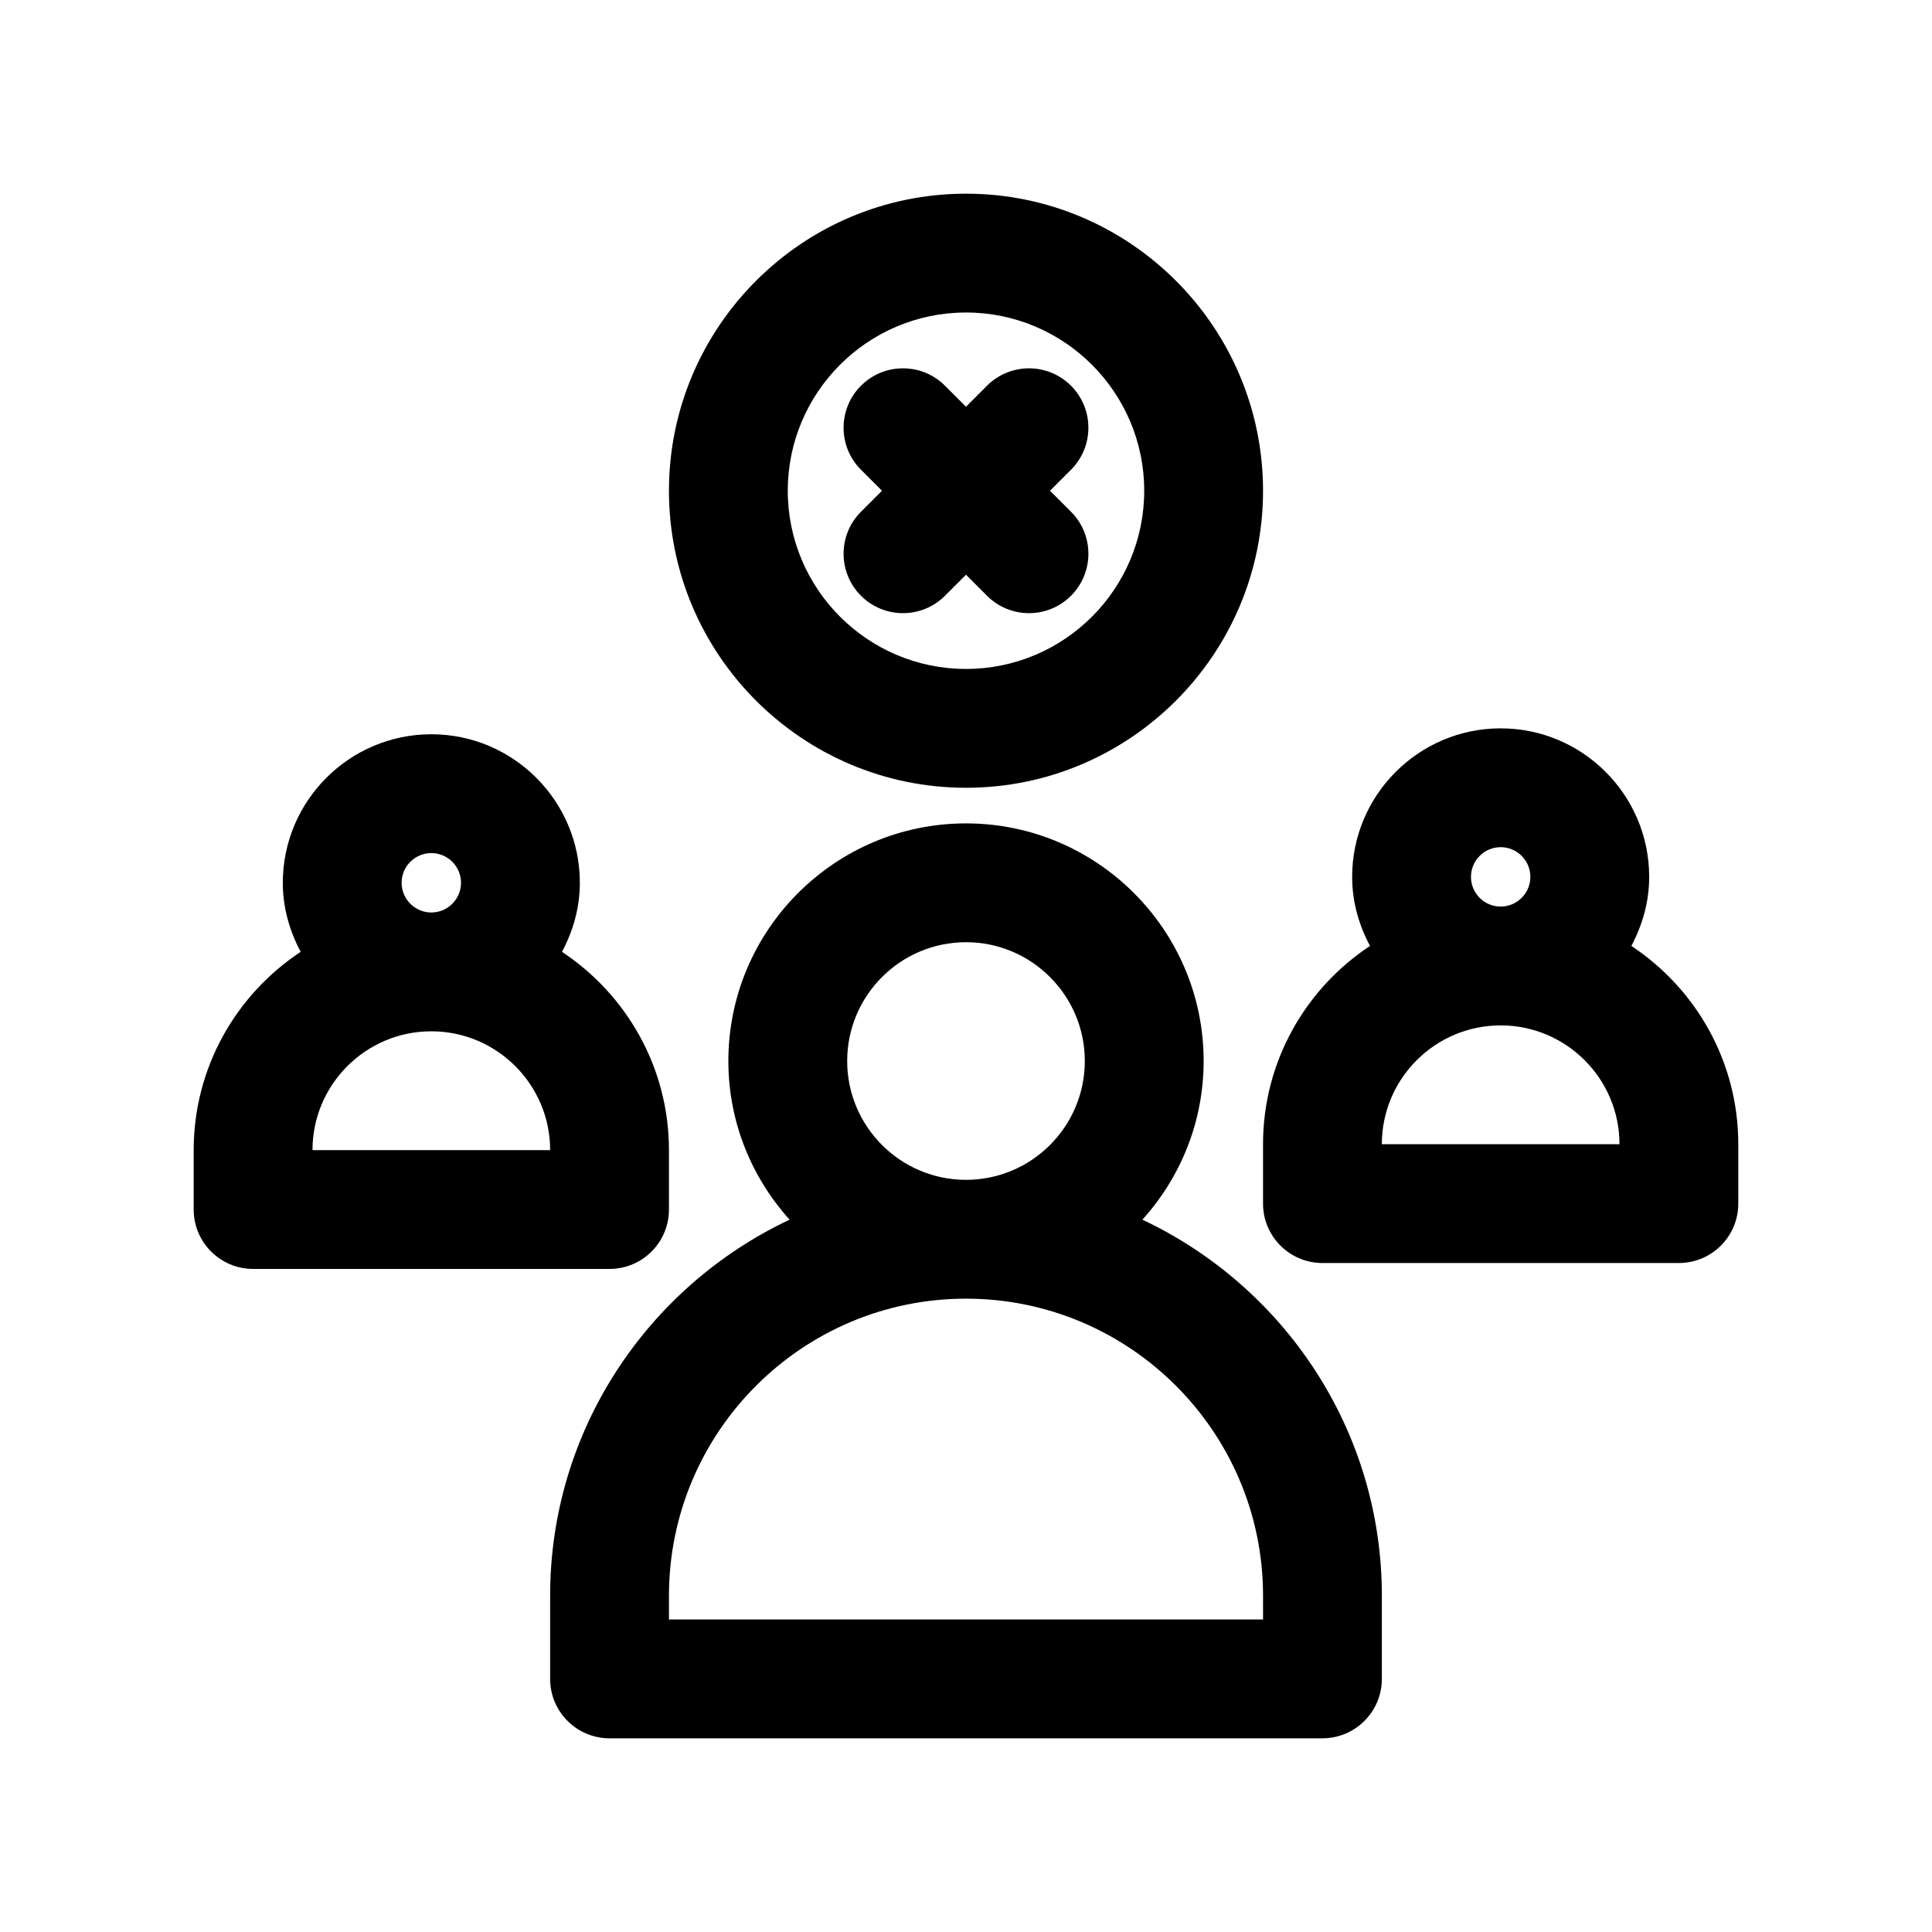
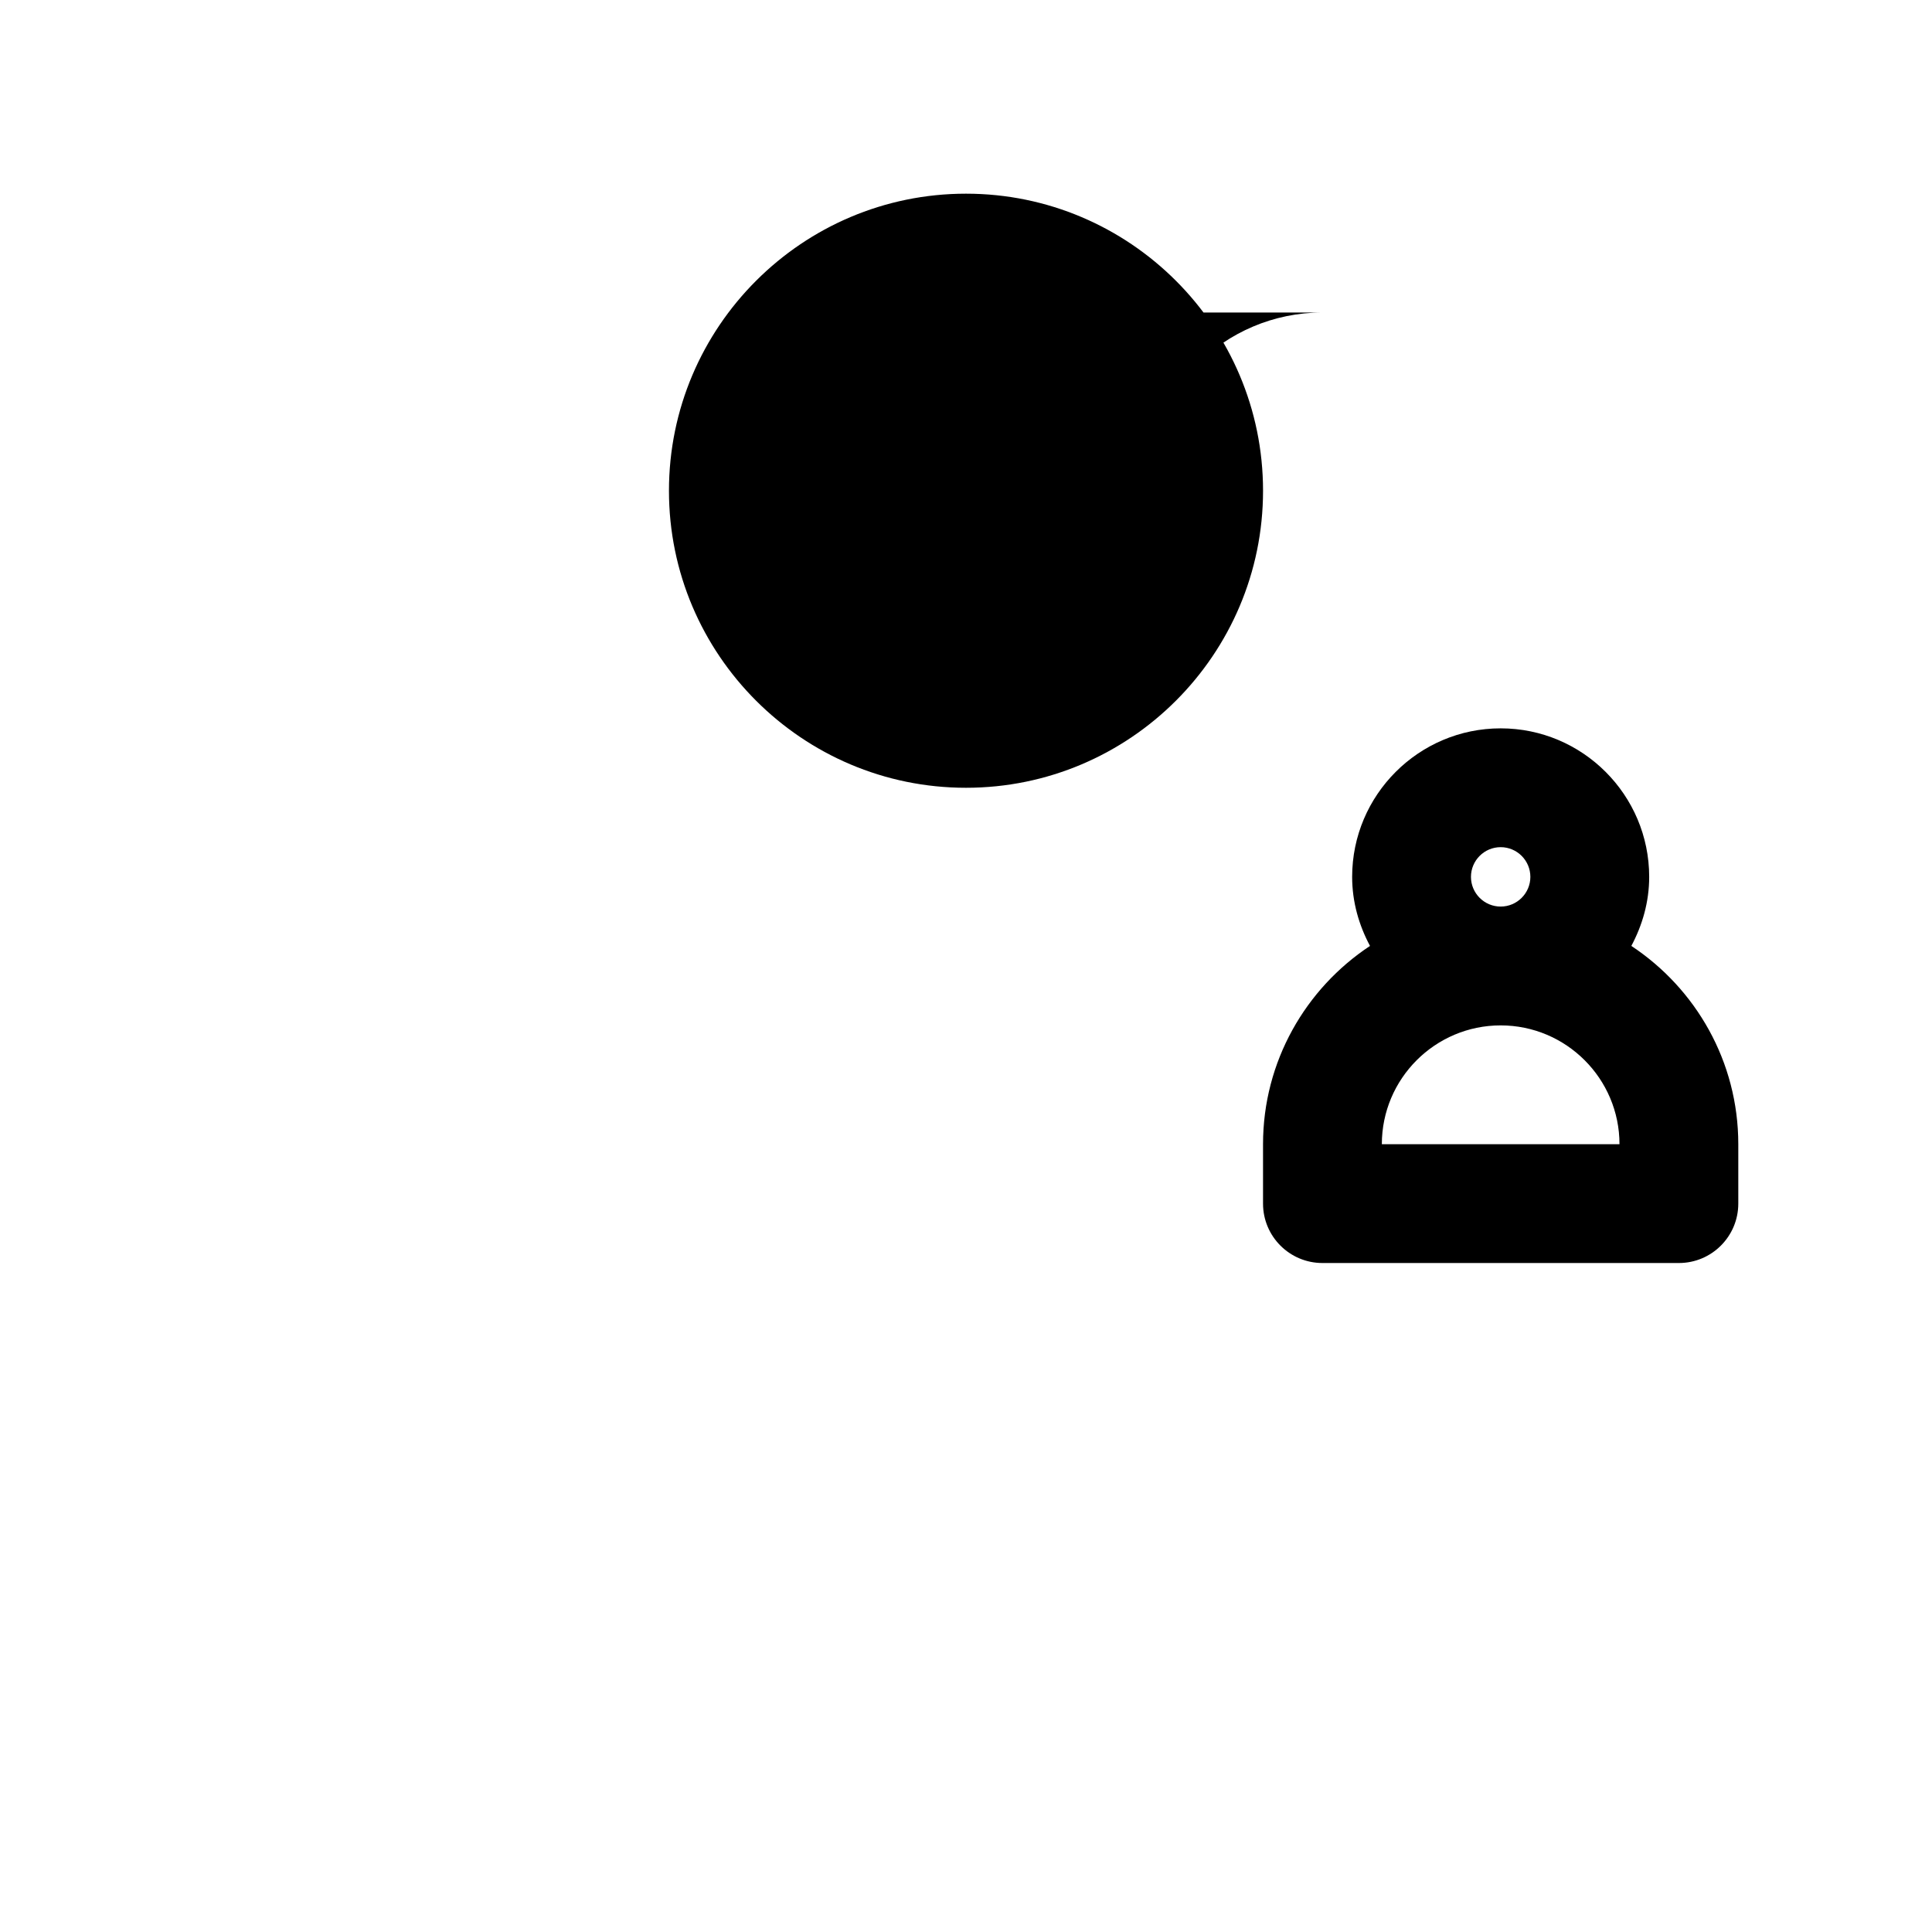
<svg xmlns="http://www.w3.org/2000/svg" fill="#000000" width="800px" height="800px" version="1.1" viewBox="144 144 512 512">
  <g>
-     <path d="m446.75 467.23c10.055-11.164 16.227-25.875 16.227-42.047 0-34.723-28.254-62.977-62.977-62.977s-62.977 28.254-62.977 62.977c0 16.168 6.172 30.883 16.223 42.043-37.422 17.637-63.457 55.609-63.457 99.656v22.047c0 8.691 7.055 15.742 15.742 15.742h188.93c8.691 0 15.742-7.055 15.742-15.742v-22.051c0.004-44.043-26.027-82.016-63.453-99.648zm-78.238-42.047c0-17.367 14.121-31.488 31.488-31.488s31.488 14.121 31.488 31.488c0 17.367-14.121 31.488-31.488 31.488s-31.488-14.121-31.488-31.488zm110.21 148h-157.44v-6.305c0-43.406 35.312-78.719 78.719-78.719s78.719 35.312 78.719 78.719z" />
    <path d="m576.32 394.68c2.93-5.492 4.731-11.656 4.731-18.301 0-21.703-17.656-39.359-39.359-39.359-21.703 0-39.359 17.656-39.359 39.359 0 6.644 1.801 12.809 4.731 18.301-17.059 11.281-28.348 30.617-28.348 52.547v15.742c0 8.691 7.055 15.742 15.742 15.742h94.465c8.691 0 15.742-7.055 15.742-15.742v-15.742c0.004-21.93-11.285-41.266-28.344-52.547zm-42.5-18.301c0-4.336 3.527-7.871 7.871-7.871s7.871 3.535 7.871 7.871c0 4.336-3.527 7.871-7.871 7.871-4.348 0-7.871-3.535-7.871-7.871zm-23.617 70.848c0-17.367 14.121-31.488 31.488-31.488 17.367 0 31.488 14.121 31.488 31.488z" />
-     <path d="m321.28 464.54v-15.742c0-21.93-11.289-41.266-28.348-52.547 2.922-5.488 4.734-11.66 4.734-18.305 0-21.703-17.656-39.359-39.359-39.359-21.703 0-39.359 17.656-39.359 39.359 0 6.644 1.812 12.809 4.731 18.301-17.062 11.289-28.352 30.617-28.352 52.547v15.742c0 8.691 7.055 15.742 15.742 15.742h94.465c8.695 0.004 15.746-7.043 15.746-15.738zm-70.848-86.594c0-4.336 3.535-7.871 7.871-7.871 4.336 0 7.871 3.535 7.871 7.871 0 4.336-3.535 7.871-7.871 7.871-4.336 0-7.871-3.535-7.871-7.871zm-23.617 70.848c0-17.367 14.121-31.488 31.488-31.488 17.367 0 31.488 14.121 31.488 31.488z" />
-     <path d="m400 352.77c43.406 0 78.719-35.312 78.719-78.719s-35.312-78.723-78.719-78.723-78.719 35.312-78.719 78.719c-0.004 43.41 35.312 78.723 78.719 78.723zm0-125.95c26.047 0 47.23 21.184 47.23 47.23s-21.184 47.23-47.23 47.23-47.23-21.184-47.23-47.23c-0.004-26.047 21.18-47.23 47.23-47.23z" />
+     <path d="m400 352.77c43.406 0 78.719-35.312 78.719-78.719s-35.312-78.723-78.719-78.723-78.719 35.312-78.719 78.719c-0.004 43.41 35.312 78.723 78.719 78.723zm0-125.95c26.047 0 47.23 21.184 47.23 47.23c-0.004-26.047 21.18-47.23 47.23-47.23z" />
    <path d="m372.17 301.88c3.07 3.078 7.102 4.613 11.133 4.613s8.062-1.535 11.133-4.613l5.562-5.566 5.566 5.566c3.078 3.078 7.102 4.613 11.133 4.613s8.055-1.535 11.133-4.613c6.148-6.148 6.148-16.113 0-22.262l-5.57-5.566 5.566-5.566c6.148-6.148 6.148-16.113 0-22.262s-16.113-6.148-22.262 0l-5.566 5.566-5.566-5.566c-6.141-6.148-16.121-6.148-22.262 0-6.148 6.148-6.148 16.113 0 22.262l5.566 5.566-5.566 5.566c-6.148 6.144-6.148 16.113 0 22.262z" />
  </g>
</svg>